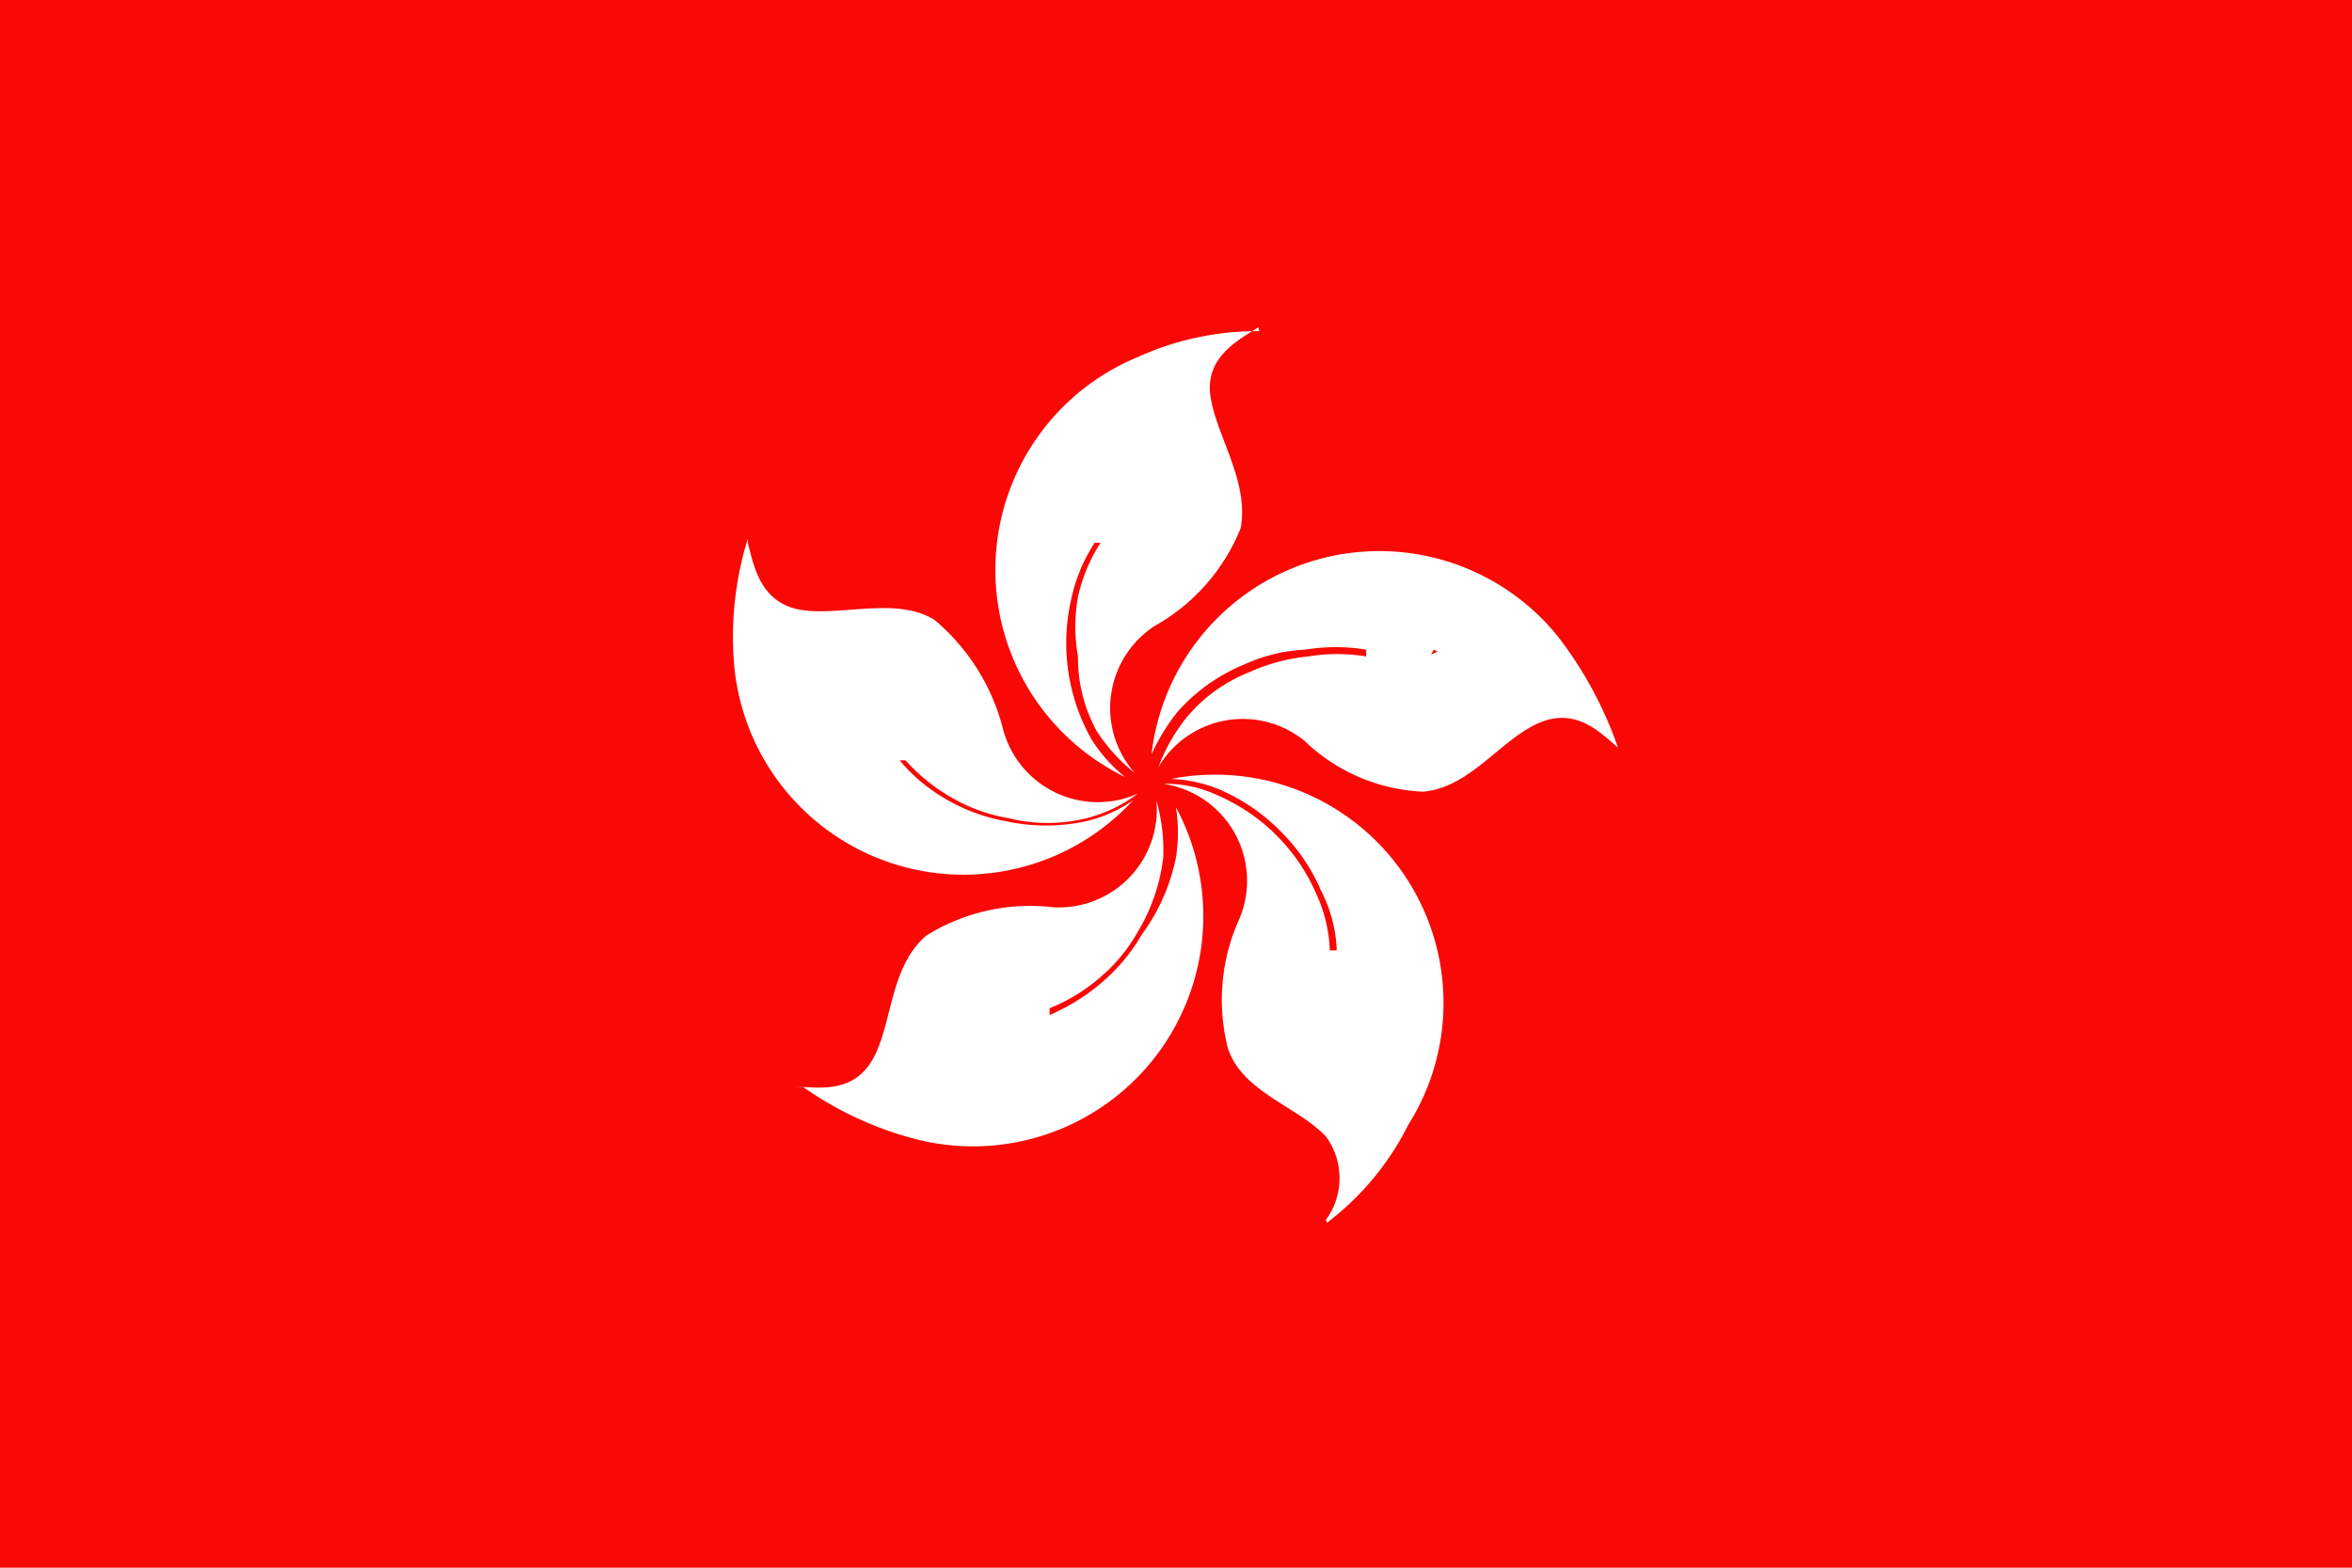
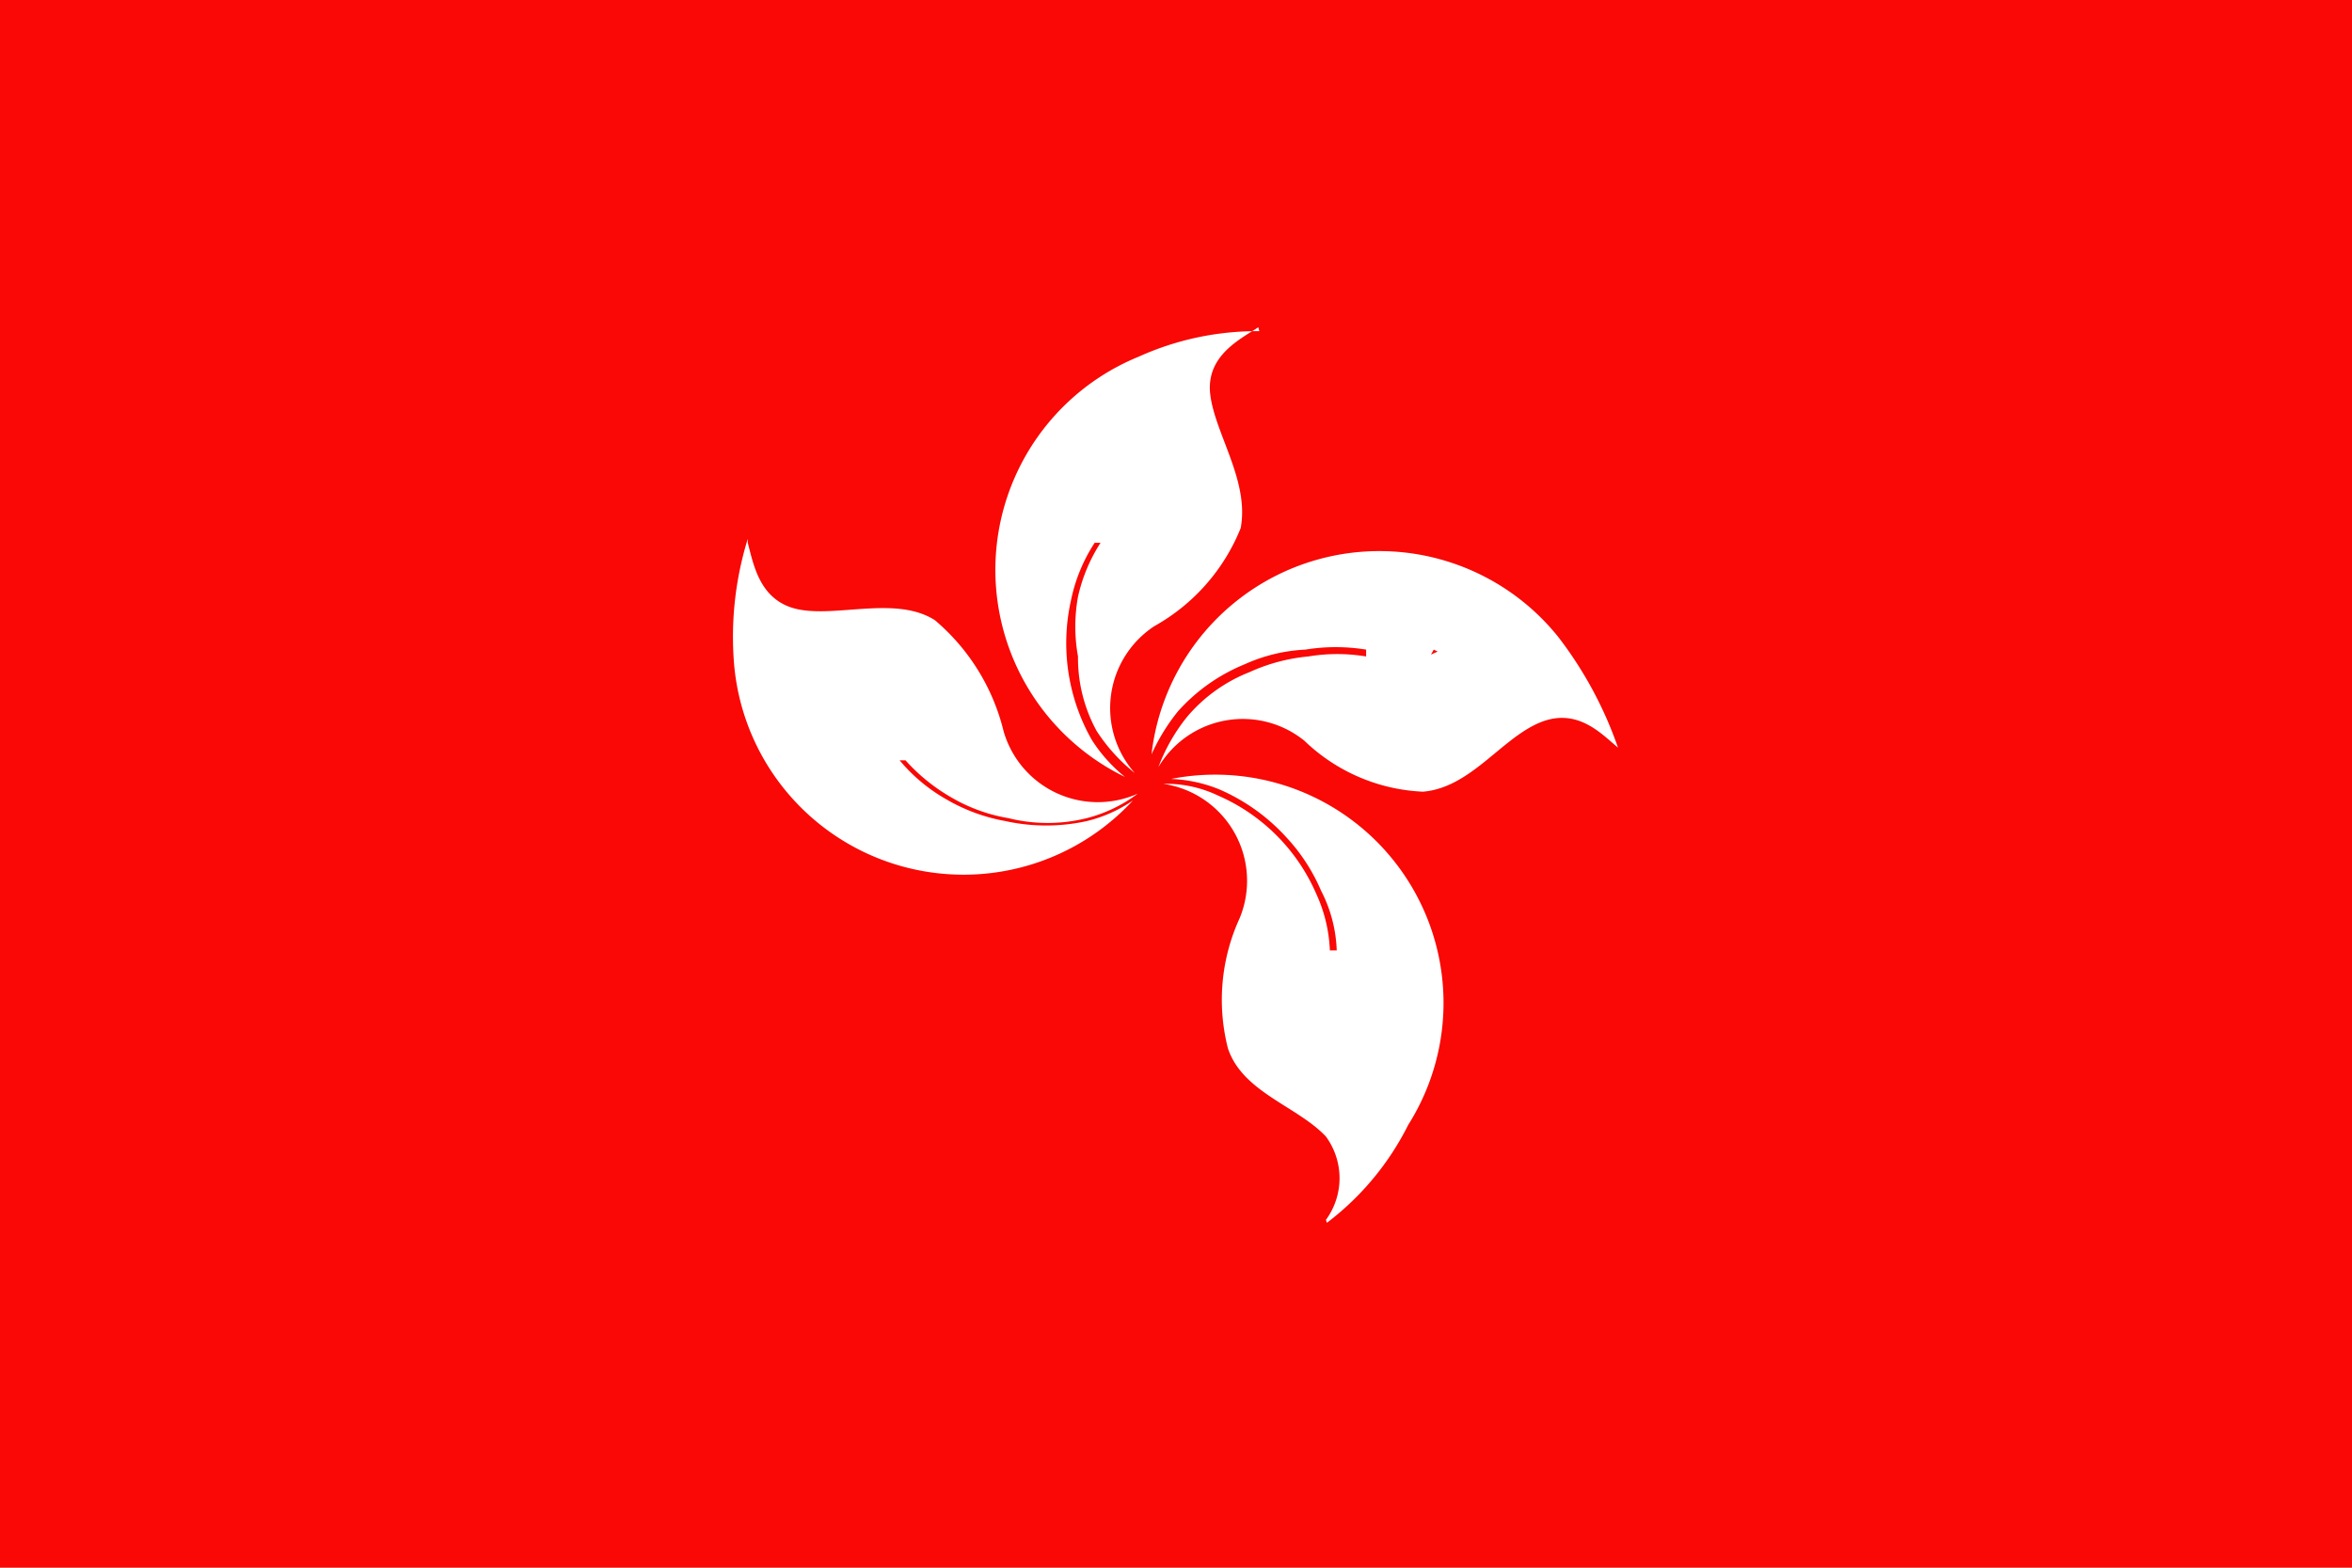
<svg xmlns="http://www.w3.org/2000/svg" id="FLAGS" viewBox="0 0 24 16">
  <defs>
    <style>.cls-1{fill:#f90805;}.cls-2{fill:#fff;}</style>
  </defs>
  <title>Artboard 7</title>
  <g id="HKD">
    <polygon class="cls-1" points="0 0 24 0 24 16 0 16 0 0" />
    <path class="cls-2" d="M12.84,3.34c-.18.12-.54.29-.49.69s.4.88.31,1.36a2,2,0,0,1-.88,1,1,1,0,0,0-.2,1.5,1.79,1.79,0,0,1-.39-.43A1.55,1.55,0,0,1,11,6.7a1.71,1.71,0,0,1,0-.61,1.69,1.69,0,0,1,.23-.55l-.06,0a1.69,1.69,0,0,0-.24.58,2,2,0,0,0,.21,1.43,1.57,1.57,0,0,0,.34.38h0a2.35,2.35,0,0,1,.14-4.29,2.93,2.93,0,0,1,1.23-.26ZM11.3,4.81l.21.23.29-.14-.16.26.21.23-.31-.06-.15.29-.05-.32-.31,0,.29-.14,0-.3Z" />
    <path class="cls-2" d="M16.51,7.63c-.17-.14-.42-.42-.81-.25s-.7.66-1.18.7a1.86,1.86,0,0,1-1.21-.52,1,1,0,0,0-1.49.27,1.86,1.86,0,0,1,.29-.51,1.6,1.6,0,0,1,.64-.46,1.85,1.85,0,0,1,.6-.16,1.79,1.79,0,0,1,.59,0l0-.07a1.93,1.93,0,0,0-.62,0,1.7,1.7,0,0,0-.62.15,1.85,1.85,0,0,0-.68.48,2,2,0,0,0-.27.44h0A2.34,2.34,0,0,1,15.9,6.5a4,4,0,0,1,.61,1.13Zm-1.88-1-.15.27.21.22-.31-.06-.16.29,0-.31L13.87,7l.28-.13,0-.31.21.23.31-.14Z" />
    <path class="cls-2" d="M13.53,12.45a.72.72,0,0,0,0-.85c-.29-.31-.85-.45-1-.9a2,2,0,0,1,.12-1.33A1,1,0,0,0,11.87,8a1.23,1.23,0,0,1,.56.12,1.93,1.93,0,0,1,1,1,1.52,1.52,0,0,1,.14.58h.07a1.43,1.43,0,0,0-.16-.61,1.89,1.89,0,0,0-.35-.54,2,2,0,0,0-.68-.49,1.45,1.45,0,0,0-.5-.11h0a2.33,2.33,0,0,1,2.42,3.53,2.86,2.86,0,0,1-.83,1Zm.37-2.09-.31-.06-.14.28,0-.31-.31,0,.29-.15-.05-.31.22.23.28-.14-.16.28.23.23Z" />
-     <path class="cls-2" d="M8.1,11.09c.21,0,.59.09.8-.27s.17-.94.55-1.27a2,2,0,0,1,1.3-.29A1,1,0,0,0,11.8,8.17a1.85,1.85,0,0,1,.07.58,1.91,1.91,0,0,1-.26.76,1.69,1.69,0,0,1-.39.47,1.81,1.81,0,0,1-.51.31l0,.07a2.1,2.1,0,0,0,.53-.33,1.87,1.87,0,0,0,.41-.49A2,2,0,0,0,12,8.75a1.68,1.68,0,0,0,0-.51h0a2.35,2.35,0,0,1-2.64,3.39,3.52,3.52,0,0,1-1.17-.54Zm2.11-.28,0-.31-.31-.06.28-.13,0-.31.21.23.29-.14-.16.27.21.22-.31-.05-.13.28Z" />
    <path class="cls-2" d="M7.63,5.54c.06.22.12.6.52.68s1-.14,1.39.11a2.15,2.15,0,0,1,.7,1.13,1,1,0,0,0,1.37.64,1.48,1.48,0,0,1-.52.25,1.65,1.65,0,0,1-.8,0,1.71,1.71,0,0,1-.58-.21,1.88,1.88,0,0,1-.47-.38l-.06,0a1.73,1.73,0,0,0,.48.4,1.83,1.83,0,0,0,.6.22,1.93,1.93,0,0,0,.83,0,1.42,1.42,0,0,0,.47-.21h0a2.35,2.35,0,0,1-4.07-1.4,3.39,3.39,0,0,1,.14-1.27Zm1,1.91.28-.14,0-.31L9,7.22l.28-.14-.14.28.23.23-.31-.06-.15.29,0-.31-.32-.06Z" />
  </g>
</svg>